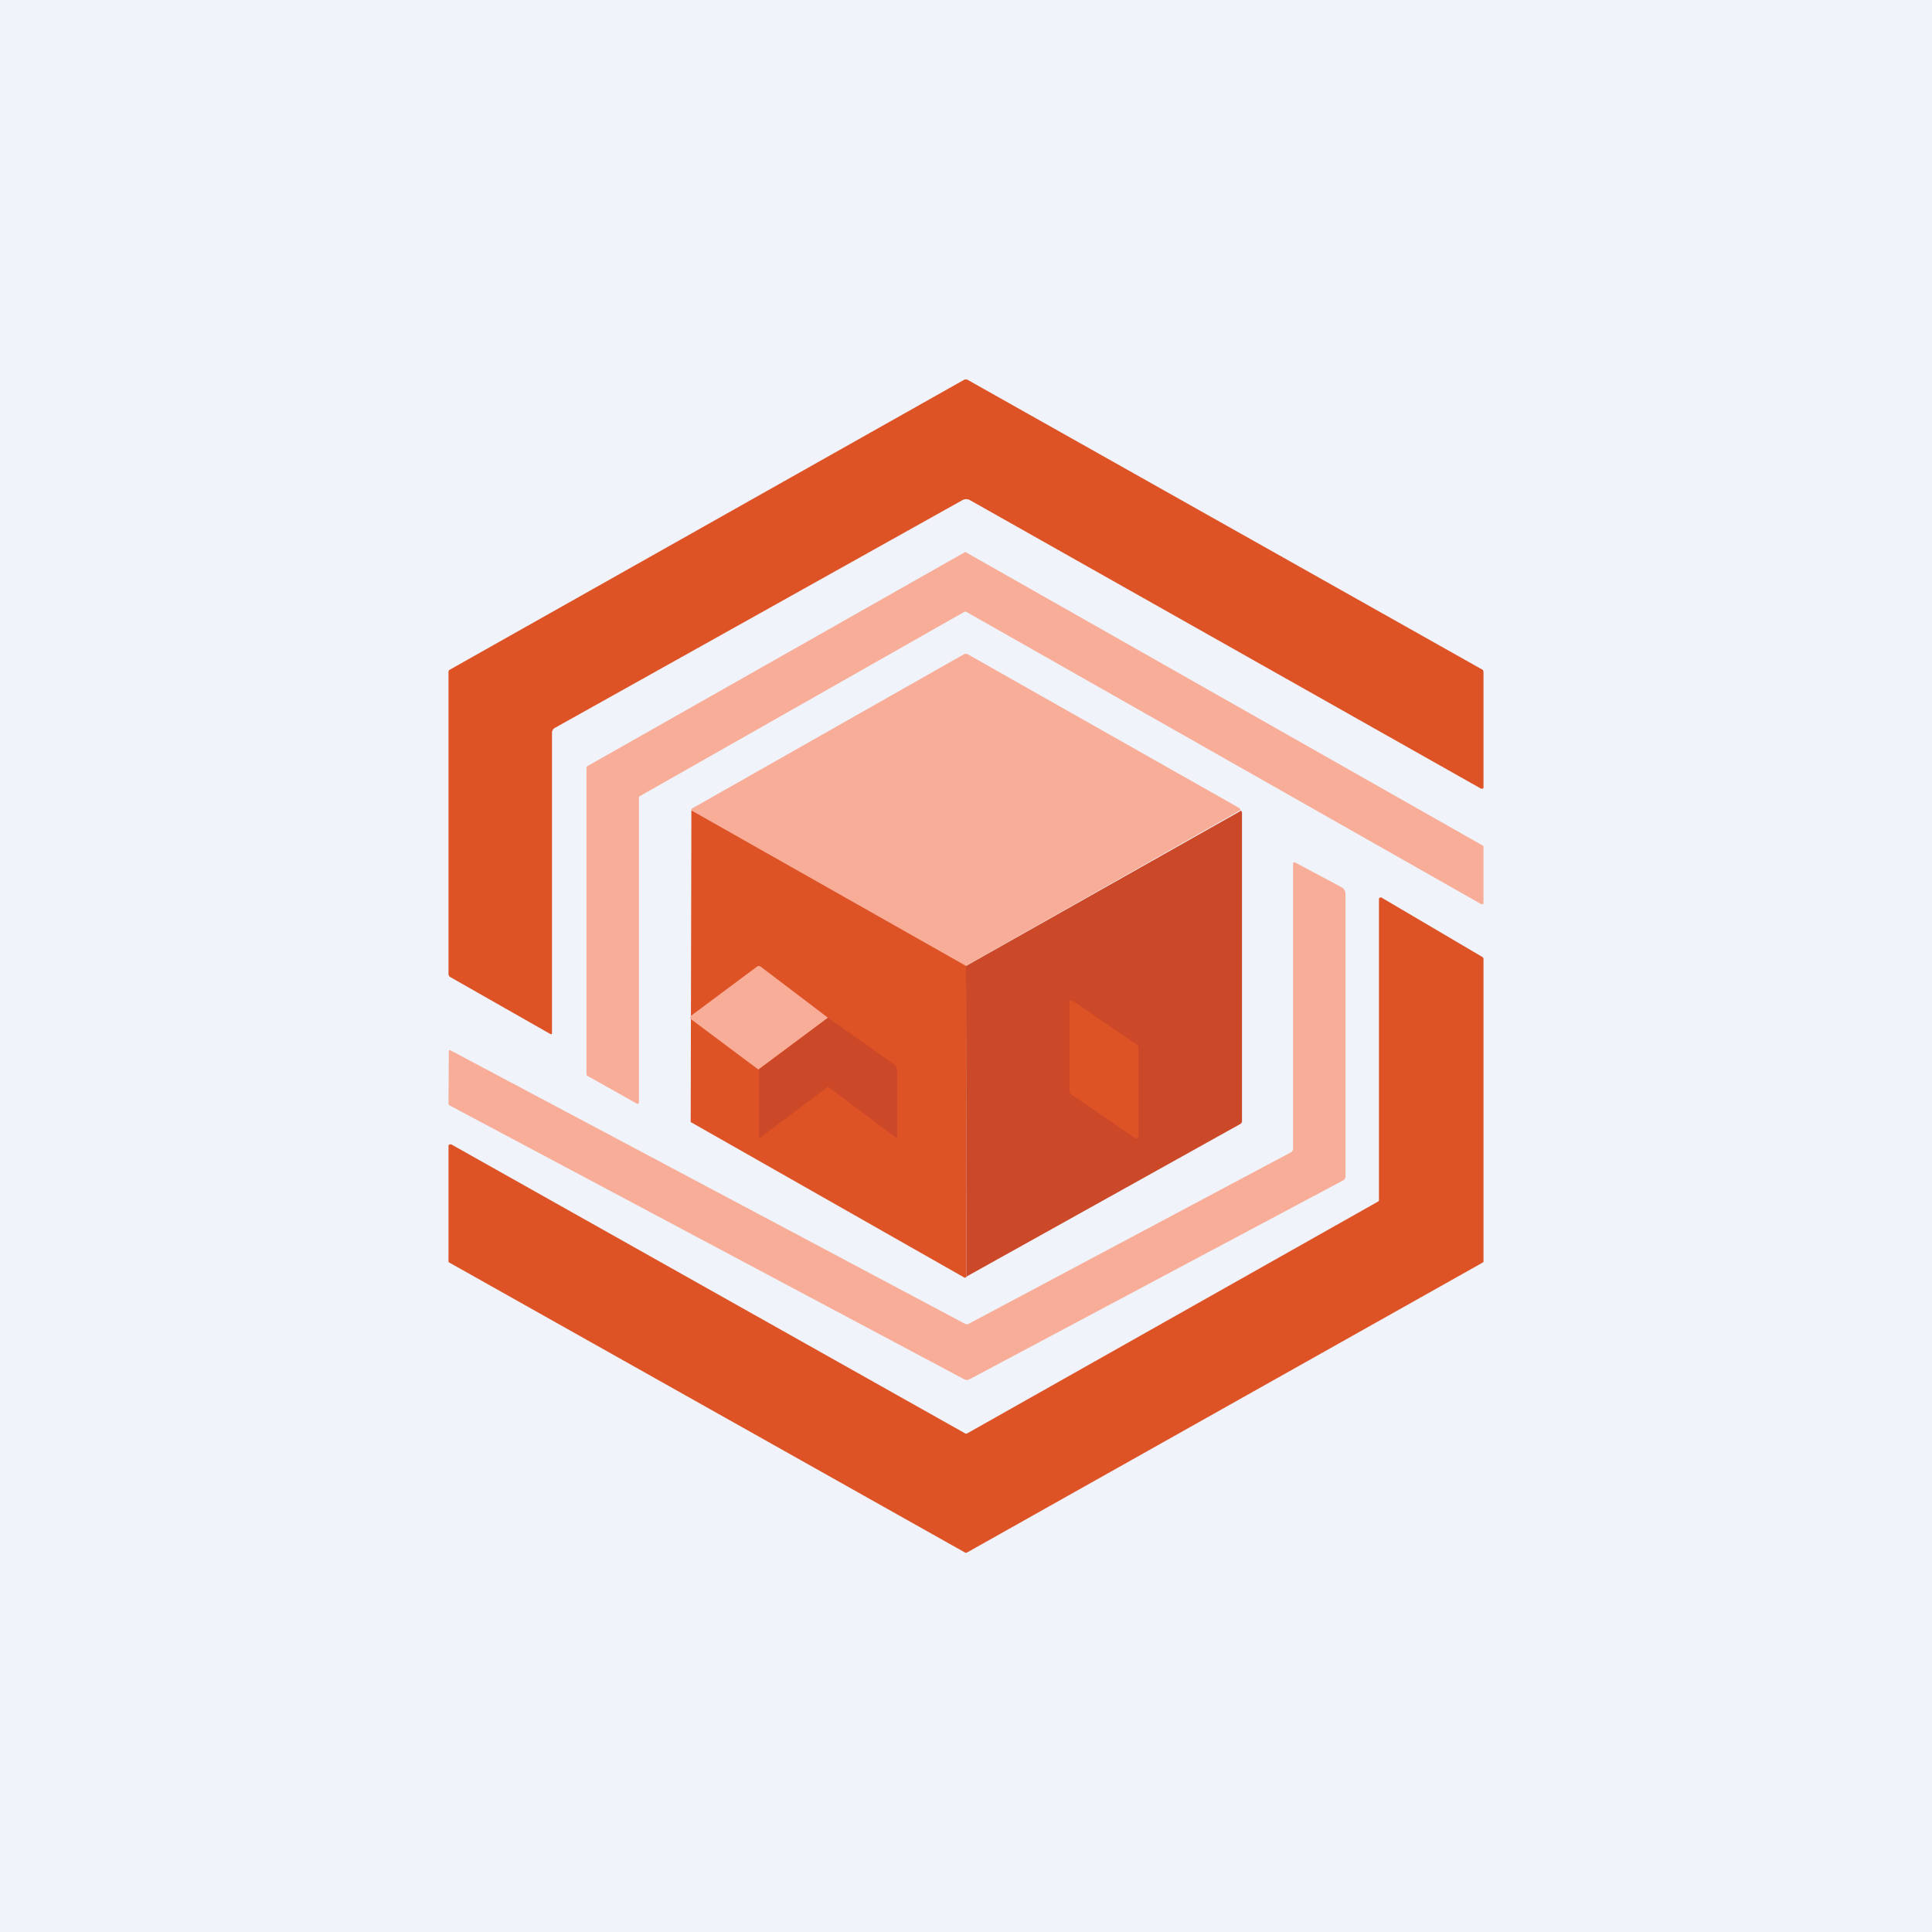
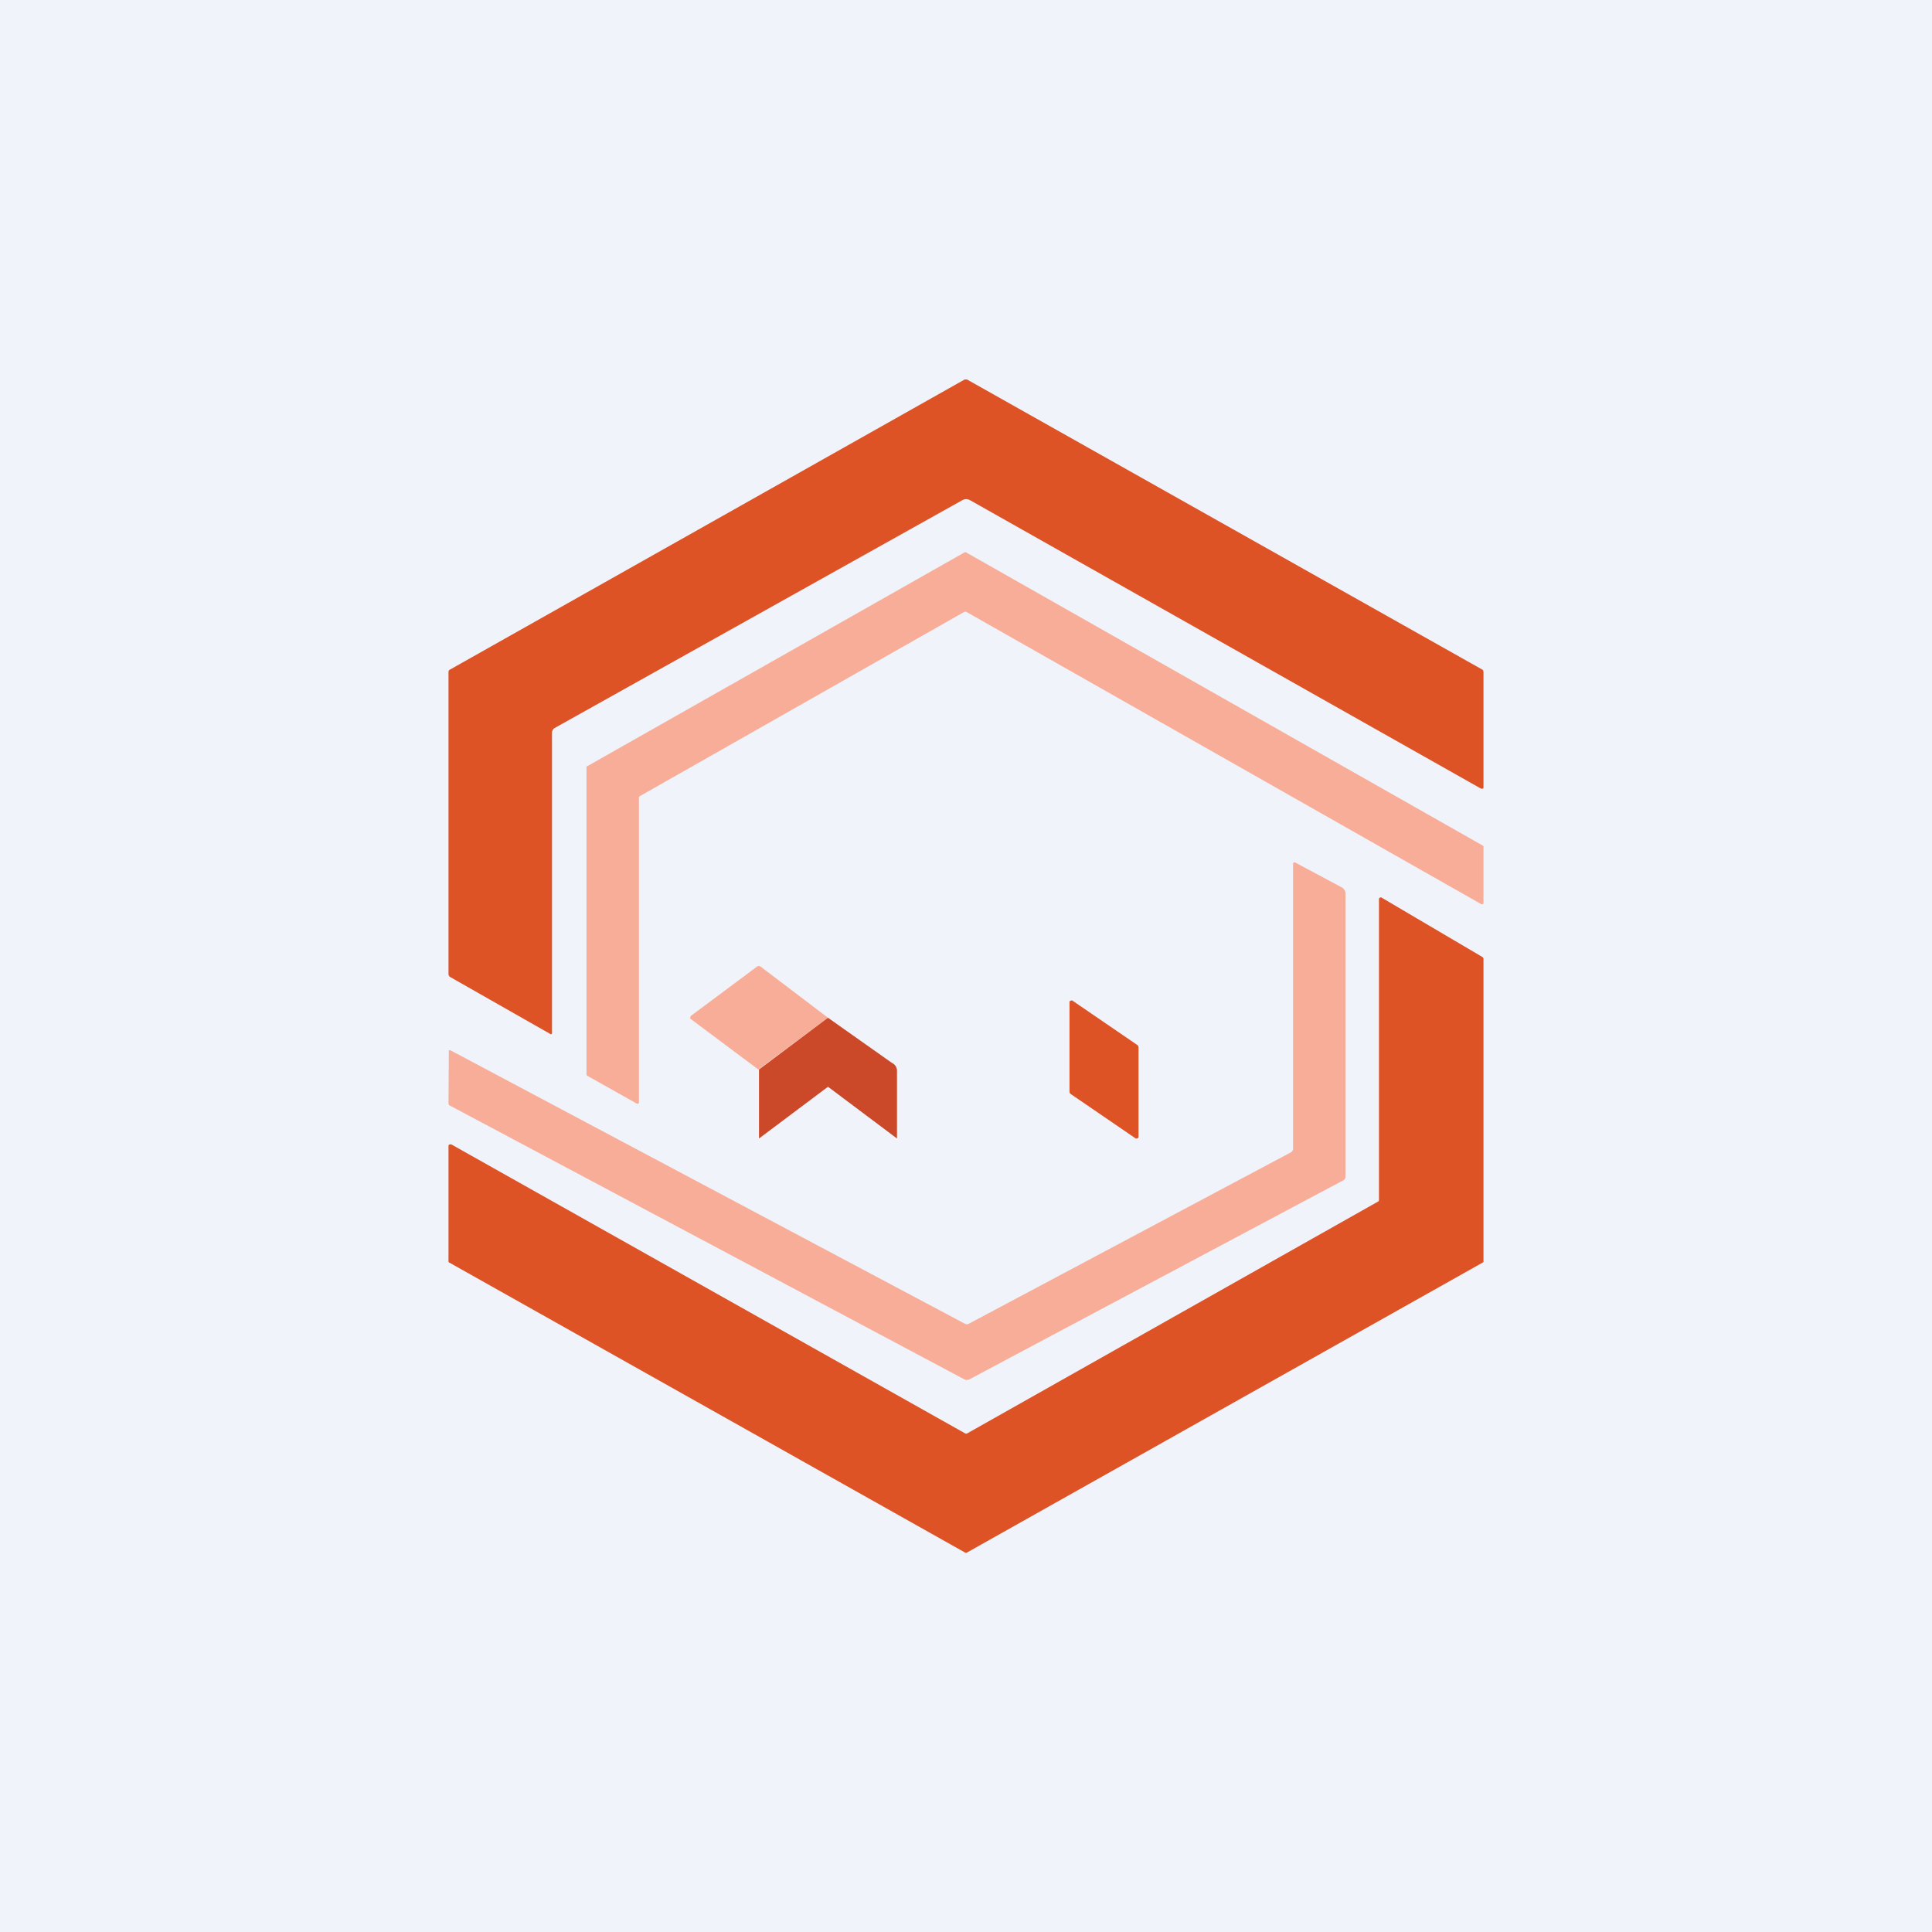
<svg xmlns="http://www.w3.org/2000/svg" width="56" height="56" viewBox="0 0 56 56">
  <path fill="#F0F3FA" d="M0 0h56v56H0z" />
  <path d="m28.03 11 14.92 8.4a.1.1 0 0 1 .04.03l.01.05v3.36l-.02.02h-.05L28.12 14.5a.23.23 0 0 0-.23 0L16.08 21.1a.16.16 0 0 0-.08.13v8.72c0 .02-.03.04-.05.02l-2.9-1.65a.1.1 0 0 1-.05-.09v-8.76a.07.07 0 0 1 .04-.06L27.96 11h.07Z" fill="#DD5326" />
  <path d="m27.96 17.73-9.42 5.35a.04.04 0 0 0-.02.03v8.85a.04.04 0 0 1-.02.03.04.04 0 0 1-.04 0l-1.44-.81a.04.04 0 0 1-.02-.04v-8.9a.04.04 0 0 1 .02-.03l10.94-6.2a.04.04 0 0 1 .04 0l14.98 8.5a.04.04 0 0 1 .02.03v1.64a.04.04 0 0 1-.02.03h-.04L28 17.73h-.04Z" fill="#F8AD98" />
-   <path d="M35.96 23.48 27.99 28l-7.95-4.5v-.04l.01-.02 7.88-4.47a.13.13 0 0 1 .13 0l7.86 4.45c.02.02.04.04.04.07Z" fill="#F8AD98" />
-   <path d="M28.01 37.02 28 28l7.97-4.5.02.02.01.04v8.92a.1.1 0 0 1-.05.1L28 37.01Z" fill="#CB4828" />
-   <path d="m28 27.99.01 9.03-.03.01a.04.04 0 0 1-.03 0l-7.9-4.49a.06.06 0 0 1-.03-.02v-.03l.02-9 7.95 4.5Z" fill="#DD5326" />
  <path d="M13.01 30.46a.03.03 0 0 1 .02-.02h.02l14.92 7.93a.12.12 0 0 0 .11 0l9.34-4.97a.13.13 0 0 0 .04-.04.11.11 0 0 0 .02-.06v-8.28l.02-.02a.04.04 0 0 1 .04 0l1.35.72c.03.02.06.04.08.08a.2.2 0 0 1 .03.1v8.21a.1.1 0 0 1-.02.06.11.11 0 0 1-.04.04L28.1 39.98a.16.16 0 0 1-.15 0l-14.92-7.94-.02-.02L13 32l.01-1.53Z" fill="#F8AD98" />
  <path d="M42.97 36.6 28.03 45a.06.06 0 0 1-.06 0l-14.94-8.4a.05.05 0 0 1-.03-.06V33.2a.06.06 0 0 1 .06-.03h.02l14.9 8.38a.06.06 0 0 0 .05 0l11.91-6.72a.05.05 0 0 0 .03-.05v-8.72c0-.04.05-.06.08-.04l2.92 1.72.02.02.01.03v8.79l-.03.02Z" fill="#DD5326" />
-   <path d="M24 29.5 21.98 31 20 29.52l.02-.07 1.92-1.43a.1.1 0 0 1 .05-.02.1.1 0 0 1 .06.02L24 29.5Z" fill="#F8AD98" />
+   <path d="M24 29.5 21.98 31 20 29.52l.02-.07 1.92-1.43a.1.1 0 0 1 .05-.02.1.1 0 0 1 .06.02Z" fill="#F8AD98" />
  <path d="M33 30.35v2.62l-.02.02-.03.01h-.03l-1.9-1.3-.01-.02-.01-.03v-2.62l.02-.02.03-.01h.03l1.9 1.3.01.02.01.03Z" fill="#DD5326" />
  <path d="m22 31 2-1.5 1.84 1.3a.3.3 0 0 1 .12.1c.02.04.04.08.04.13V33l-2-1.5-2 1.5v-2Z" fill="#CB4828" />
</svg>